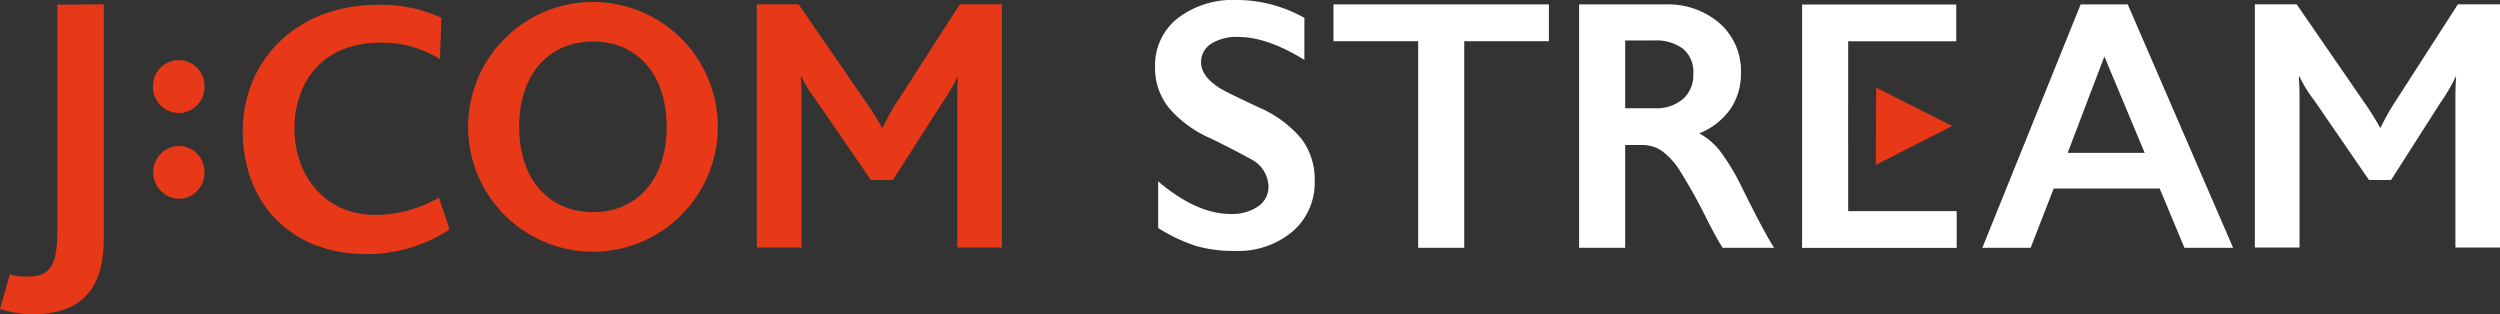
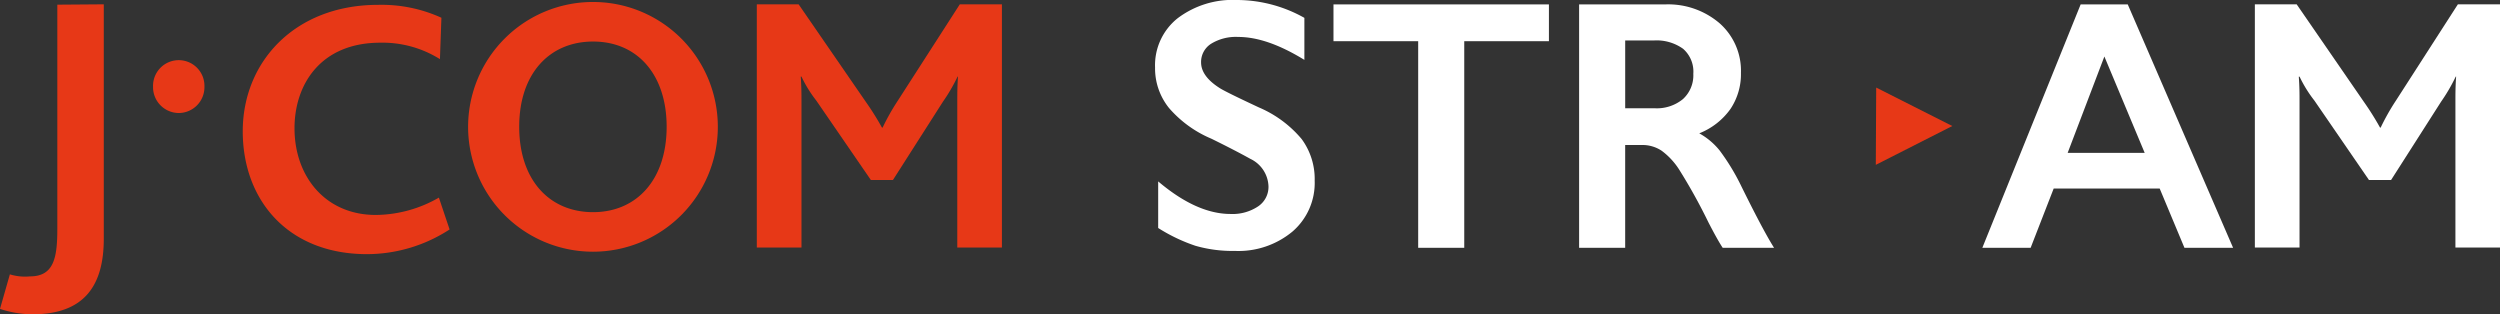
<svg xmlns="http://www.w3.org/2000/svg" id="logo_jcomstream" width="379.874" height="47.758" viewBox="0 0 379.874 47.758">
  <rect x="0" y="0" width="379.874" height="47.758" fill="#333333" stroke="none" />
  <defs>
    <clipPath id="clip-path">
      <rect id="長方形_532" data-name="長方形 532" width="379.874" height="47.758" fill="none" />
    </clipPath>
  </defs>
  <g id="logo_jcomstream-2" data-name="logo_jcomstream" clip-path="url(#clip-path)">
    <path id="パス_148" data-name="パス 148" d="M82.625,19.164A18.972,18.972,0,1,1,63.654.19,18.961,18.961,0,0,1,82.625,19.164M63.671,6.2c-6.61,0-11.225,4.854-11.225,12.938,0,8.136,4.615,12.987,11.225,12.987,6.557,0,11.177-4.851,11.177-12.987,0-7.863-4.4-12.938-11.177-12.938" transform="translate(26.448 0.112)" fill="#e73817" />
    <path id="パス_149" data-name="パス 149" d="M4.933,47.514A15.722,15.722,0,0,1,0,46.688l1.5-5.244a7.774,7.774,0,0,0,3.052.309c3.655,0,4.158-2.859,4.158-7.238V.466L15.77.412V36.03c0,6.893-2.76,11.484-10.836,11.484" transform="translate(0 0.244)" fill="#e73817" />
-     <path id="パス_150" data-name="パス 150" d="M18.535,21.953a4.013,4.013,0,0,1,0-8.023,3.922,3.922,0,0,1,3.883,4.039,3.911,3.911,0,0,1-3.883,3.985" transform="translate(8.647 8.246)" fill="#e73817" />
    <path id="パス_151" data-name="パス 151" d="M18.535,13.773a3.929,3.929,0,0,1-3.926-4,3.906,3.906,0,1,1,7.808,0,3.922,3.922,0,0,1-3.883,4" transform="translate(8.647 3.399)" fill="#e73817" />
    <path id="パス_152" data-name="パス 152" d="M102.7,37.373V15.389c0-1.352,0-2.531.108-3.991h-.062a26.763,26.763,0,0,1-2.226,3.813l-7.6,11.9H89.571l-8.294-12.07A19.334,19.334,0,0,1,79.025,11.4h-.113c.113,1.52.113,2.7.113,3.813V37.373H72.237V.412h6.352l10.2,14.8a42.387,42.387,0,0,1,2.469,3.934h.094a34.3,34.3,0,0,1,2.321-4.107L103.082.412h6.4V37.373Z" transform="translate(42.759 0.244)" fill="#e73817" />
    <path id="パス_153" data-name="パス 153" d="M42.06,38.344c-12.049,0-18.89-8.238-18.89-18.661C23.17,9.085,31.125.463,43.727.463a21.913,21.913,0,0,1,9.63,1.96l-.223,6.29a16.435,16.435,0,0,0-9.063-2.5c-9.053,0-13.035,6.333-13.035,13,0,7.375,4.733,13.175,12.347,13.175a19.472,19.472,0,0,0,9.591-2.635L54.6,34.592A23.074,23.074,0,0,1,42.06,38.344" transform="translate(13.715 0.274)" fill="#e73817" />
    <path id="パス_154" data-name="パス 154" d="M122.691,0a20.957,20.957,0,0,1,10.247,2.714V9.1Q127.279,5.616,122.9,5.615a7.161,7.161,0,0,0-4.158,1.049,3.271,3.271,0,0,0-1.5,2.808q0,2.1,2.789,3.884.783.532,6.024,2.98a17.306,17.306,0,0,1,6.466,4.789,10.23,10.23,0,0,1,1.982,6.333,9.75,9.75,0,0,1-3.376,7.729,12.845,12.845,0,0,1-8.748,2.94,20.349,20.349,0,0,1-6.011-.785,25.842,25.842,0,0,1-5.645-2.7V27.564q5.841,4.948,11,4.949a6.989,6.989,0,0,0,4.172-1.145,3.562,3.562,0,0,0,1.59-3.034,4.8,4.8,0,0,0-2.765-4.2q-2.292-1.278-5.917-3.06a17.455,17.455,0,0,1-6.428-4.656,9.6,9.6,0,0,1-2.125-6.172,9.123,9.123,0,0,1,3.416-7.463A13.85,13.85,0,0,1,122.691,0" transform="translate(65.262 0)" fill="#fff" />
    <path id="パス_155" data-name="パス 155" d="M160.017.422V6.007H147.151V37.4h-7V6.007H127.28V.422Z" transform="translate(75.341 0.25)" fill="#fff" />
    <path id="パス_156" data-name="パス 156" d="M163.773.422A12,12,0,0,1,172.1,3.308a9.624,9.624,0,0,1,3.217,7.517,9.51,9.51,0,0,1-1.6,5.492,10.592,10.592,0,0,1-4.733,3.692,10.584,10.584,0,0,1,3.087,2.595,33.272,33.272,0,0,1,3.346,5.532q3.319,6.722,4.929,9.263H172.54q-.8-1.215-2.179-3.891a84.871,84.871,0,0,0-4.41-7.953,10.666,10.666,0,0,0-2.7-2.912,5.28,5.28,0,0,0-2.983-.861h-2.542V37.4h-7V.422ZM162.191,16.2a6.248,6.248,0,0,0,4.319-1.4,4.888,4.888,0,0,0,1.57-3.838,4.591,4.591,0,0,0-1.557-3.8A6.9,6.9,0,0,0,162.088,5.9h-4.359V16.2Z" transform="translate(89.219 0.25)" fill="#fff" />
    <path id="パス_157" data-name="パス 157" d="M211.312.423,227.317,37.4h-7.393l-3.76-9H200.056l-3.5,9h-7.34L204.153.423Zm-9.13,22.551h11.7L207.759,8.336Z" transform="translate(112 0.25)" fill="#fff" />
    <path id="パス_158" data-name="パス 158" d="M245.7,37.373V15.389c0-1.352,0-2.531.108-3.991h-.062a26.768,26.768,0,0,1-2.225,3.813l-7.6,11.9h-3.354l-8.294-12.07a19.334,19.334,0,0,1-2.253-3.639H221.9c.113,1.52.113,2.7.113,3.813V37.373h-6.788V.412h6.352l10.2,14.8a42.377,42.377,0,0,1,2.469,3.934h.094a34.3,34.3,0,0,1,2.321-4.107L246.074.412h6.4V37.373Z" transform="translate(127.4 0.244)" fill="#fff" />
-     <path id="パス_159" data-name="パス 159" d="M195.433.433V6.018H179.014v9.716h-.008v5.584h.008V31.826H195.5v5.584H172.009V.433Z" transform="translate(101.817 0.256)" fill="#fff" />
    <path id="パス_160" data-name="パス 160" d="M179.046,20.1,190.668,14.2,179.106,8.358Z" transform="translate(105.982 4.948)" fill="#e73817" />
  </g>
</svg>